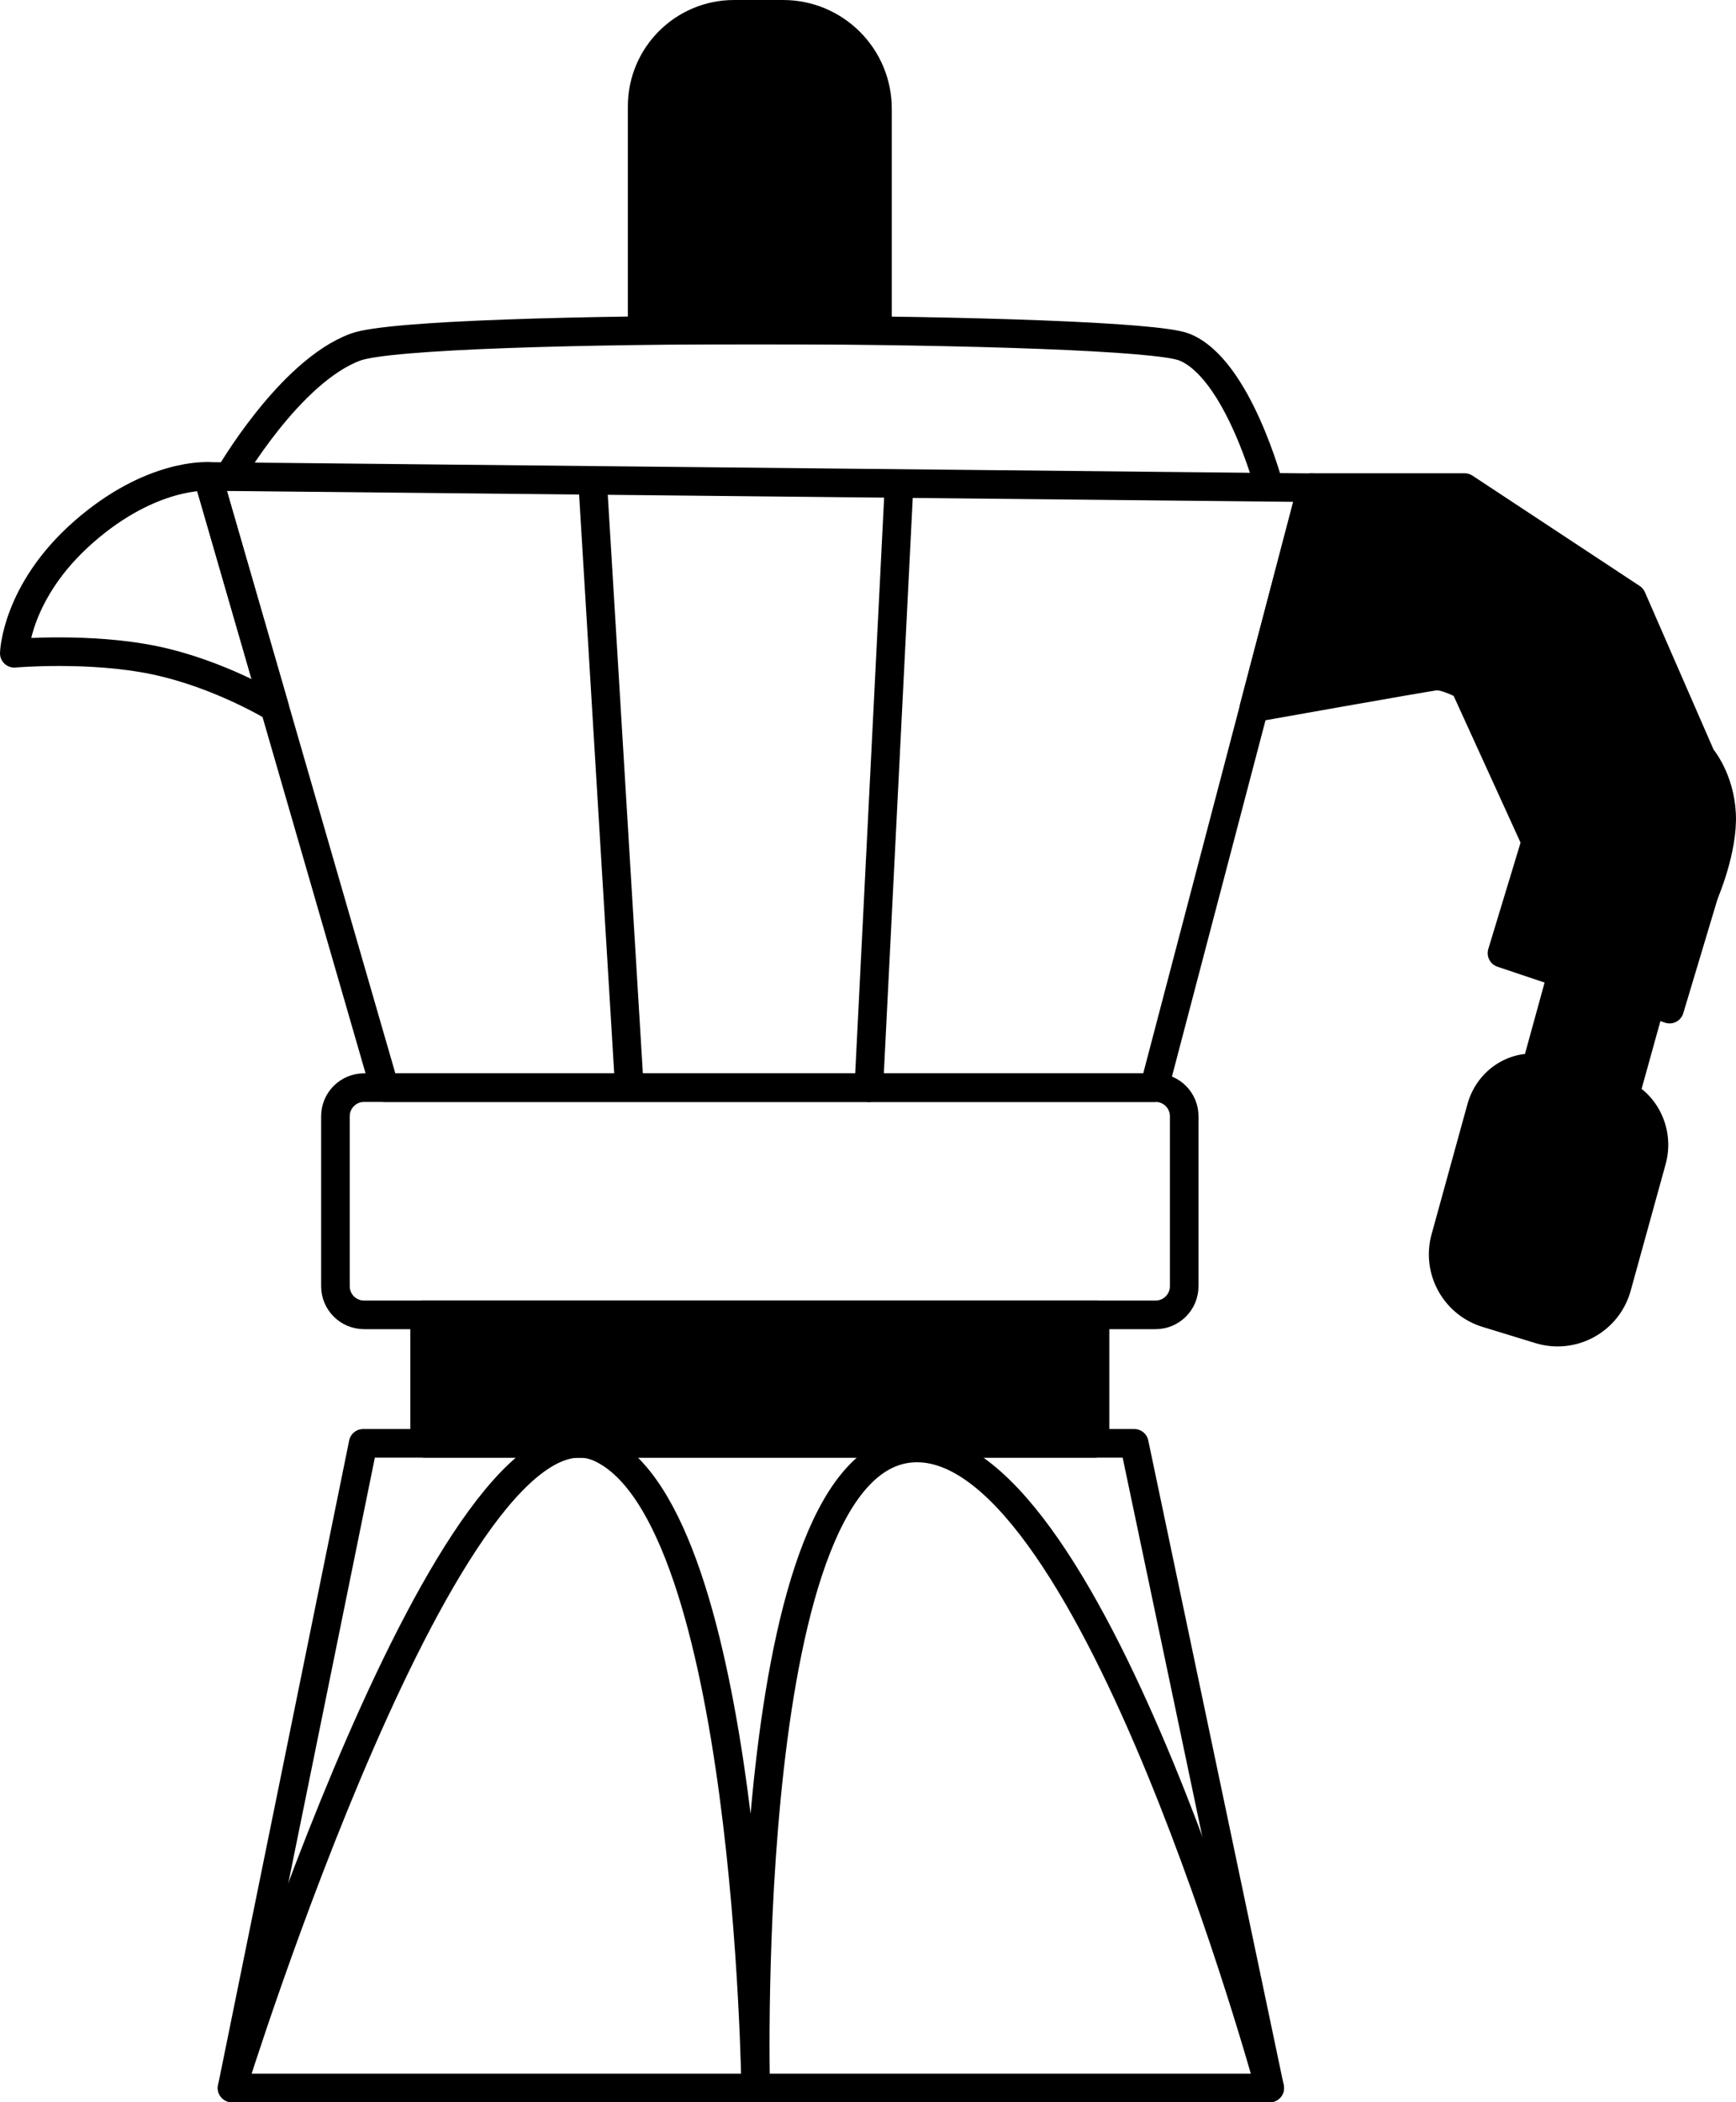
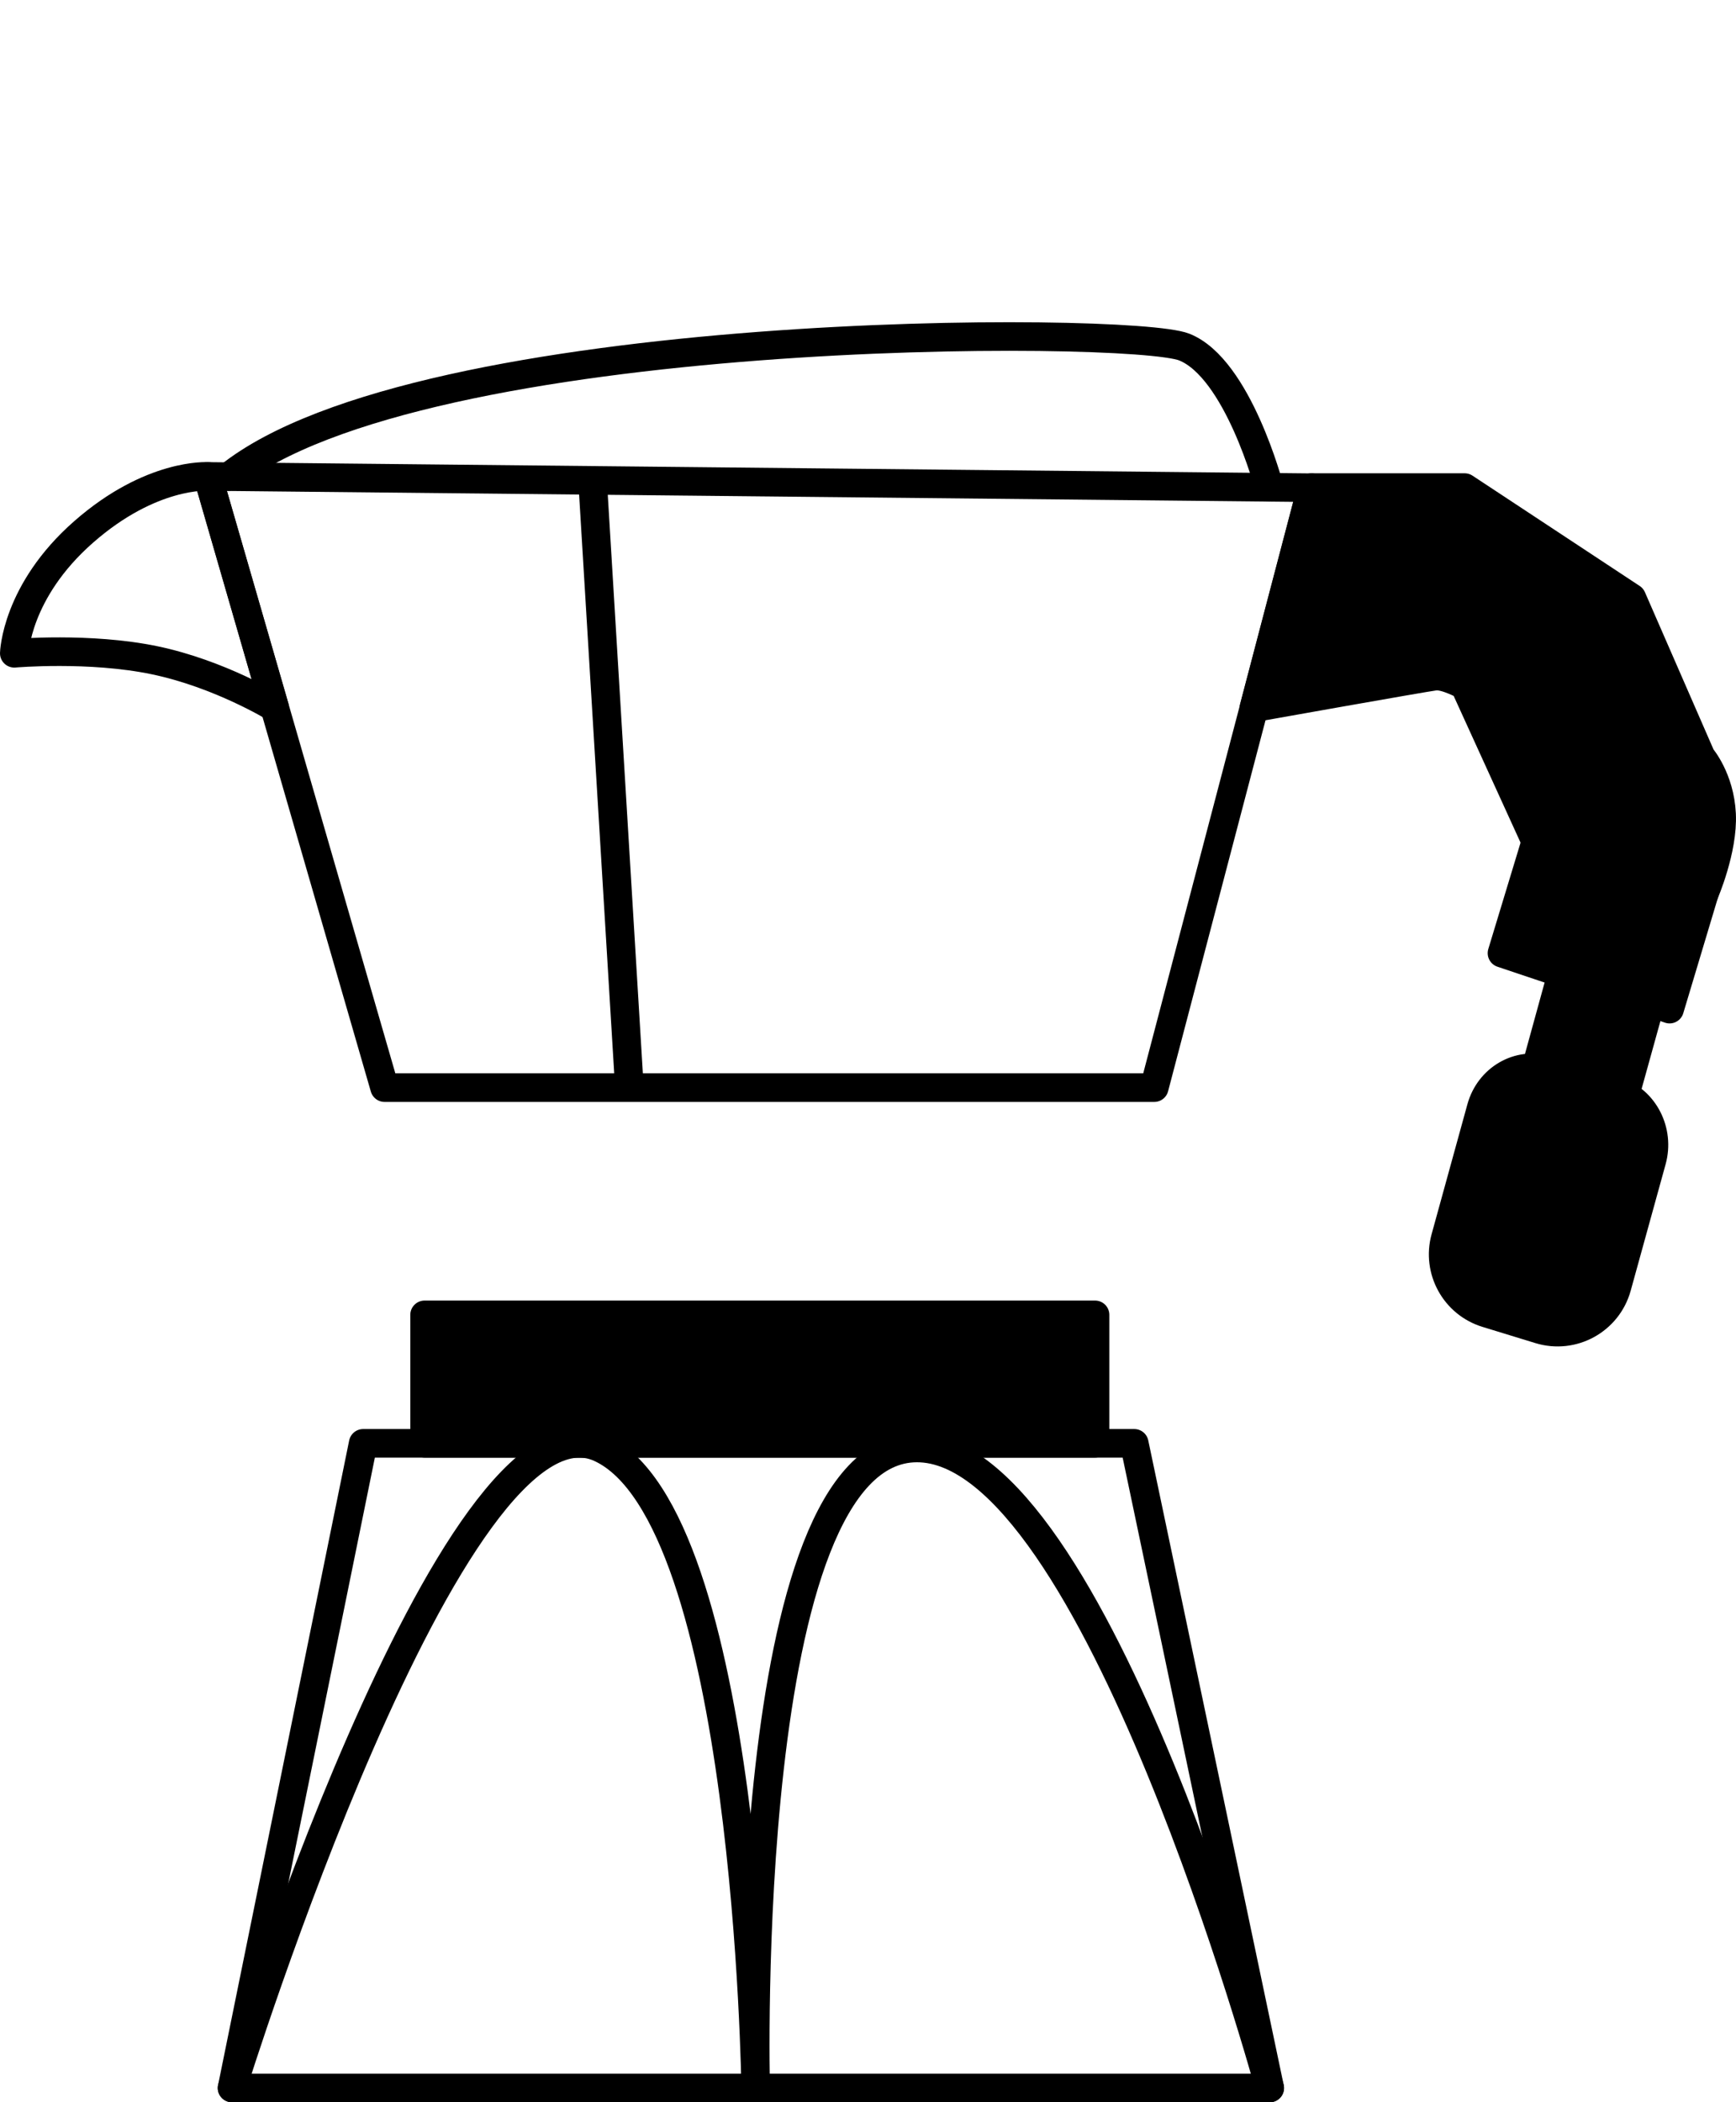
<svg xmlns="http://www.w3.org/2000/svg" xml:space="preserve" width="100%" viewBox="281.684 343.61 121.423 146.991" version="1.1" style="fill-rule:nonzero;clip-rule:evenodd;stroke-linecap:round;stroke-linejoin:round;" stroke-miterlimit="10" height="100%">
  <defs />
  <clipPath id="ArtboardFrame">
    <rect y="343.61" x="281.684" width="121.423" height="146.991" />
  </clipPath>
  <g id="Layer" clip-path="url(#ArtboardFrame)">
    <g opacity="1">
      <path stroke-width="2" stroke-linejoin="round" stroke-linecap="butt" stroke="#000000" opacity="1" fill="none" d="M296.222 376.923L373.436 377.711L362.418 419.656L308.583 419.656L296.222 376.923Z" />
-       <path stroke-width="2" stroke-linejoin="round" stroke-linecap="butt" stroke="#000000" opacity="1" fill="none" d="M305.146 421.656C305.146 420.551 306.041 419.656 307.146 419.656L362.512 419.656C363.617 419.656 364.512 420.551 364.512 421.656L364.512 433.544C364.512 434.648 363.617 435.544 362.512 435.544L307.146 435.544C306.041 435.544 305.146 434.648 305.146 433.544L305.146 421.656Z" />
      <path stroke-width="2" stroke-linejoin="round" stroke-linecap="butt" stroke="#000000" opacity="1" fill-rule="nonzero" fill="#000000" d="M311.382 435.544L358.276 435.544L358.276 444.527L311.382 444.527L311.382 435.544Z" />
      <path stroke-width="2" stroke-linejoin="round" stroke-linecap="butt" stroke="#000000" opacity="1" fill="none" d="M307.086 444.527L361.019 444.527L370.494 489.601L297.915 489.601L307.086 444.527Z" />
-       <path stroke-width="2" stroke-linejoin="round" stroke-linecap="butt" stroke="#000000" opacity="1" fill="none" d="M297.705 376.923C297.705 376.923 301.937 369.568 306.559 367.875C311.181 366.181 360.756 366.388 364.512 367.875C368.269 369.362 370.459 377.681 370.459 377.681" />
+       <path stroke-width="2" stroke-linejoin="round" stroke-linecap="butt" stroke="#000000" opacity="1" fill="none" d="M297.705 376.923C311.181 366.181 360.756 366.388 364.512 367.875C368.269 369.362 370.459 377.681 370.459 377.681" />
      <path stroke-width="2" stroke-linejoin="round" stroke-linecap="butt" stroke="#000000" opacity="1" fill="none" d="M282.684 389.287C282.684 389.287 282.794 384.962 287.528 380.807C292.262 376.651 296.222 376.923 296.222 376.923L300.896 393.08C300.896 393.08 297.05 390.723 292.497 389.775C287.944 388.827 282.684 389.287 282.684 389.287Z" />
-       <path stroke-width="2" stroke-linejoin="round" stroke-linecap="butt" stroke="#000000" opacity="1" fill-rule="nonzero" fill="#000000" d="M326.599 351.042C326.599 347.49 329.479 344.61 333.031 344.61L336.456 344.61C340.103 344.61 343.059 347.566 343.059 351.213L343.059 366.681L326.599 366.681L326.599 351.042Z" />
      <path stroke-width="2" stroke-linejoin="round" stroke-linecap="butt" stroke="#000000" opacity="1" fill-rule="nonzero" fill="#000000" d="M373.428 377.702L369.386 393.099C369.386 393.099 381.3 390.977 382.051 390.887C382.801 390.798 384.126 391.539 384.126 391.539L388.976 402.173L389.138 402.088L400.886 406.086C400.886 406.086 402.221 403.018 402.098 400.528C401.976 398.039 400.67 396.53 400.67 396.53L395.82 385.415L384.126 377.702L373.428 377.702Z" />
      <path stroke-width="2" stroke-linejoin="round" stroke-linecap="butt" stroke="#000000" opacity="1" fill-rule="nonzero" fill="#000000" d="M400.886 406.086L389.191 402.173L386.739 410.254L393.584 412.551L390.916 411.729L389.138 418.194L389.865 418.421C387.905 417.838 385.853 419.024 385.284 421.086L382.78 430.17C382.161 432.415 383.441 434.746 385.668 435.429L389.365 436.562C391.683 437.273 394.13 435.93 394.776 433.594L397.221 424.744C397.784 422.703 396.685 420.56 394.769 419.924L395.362 420.122L397.14 413.714L398.461 414.167L400.886 406.086Z" />
      <path stroke-width="2" stroke-linejoin="round" stroke-linecap="butt" stroke="#000000" opacity="1" fill="none" d="M323.134 377.248L325.704 419.615" />
-       <path stroke-width="2" stroke-linejoin="round" stroke-linecap="butt" stroke="#000000" opacity="1" fill="none" d="M344.539 378.116L342.452 419.66" />
      <path stroke-width="2" stroke-linejoin="round" stroke-linecap="butt" stroke="#000000" opacity="1" fill="none" d="M297.915 489.601C297.915 489.601 313.303 440.081 323.672 444.851C334.041 449.621 334.538 489.601 334.538 489.601C334.538 489.601 333.367 444.851 345.822 444.851C358.276 444.851 370.494 489.601 370.494 489.601" />
    </g>
  </g>
</svg>